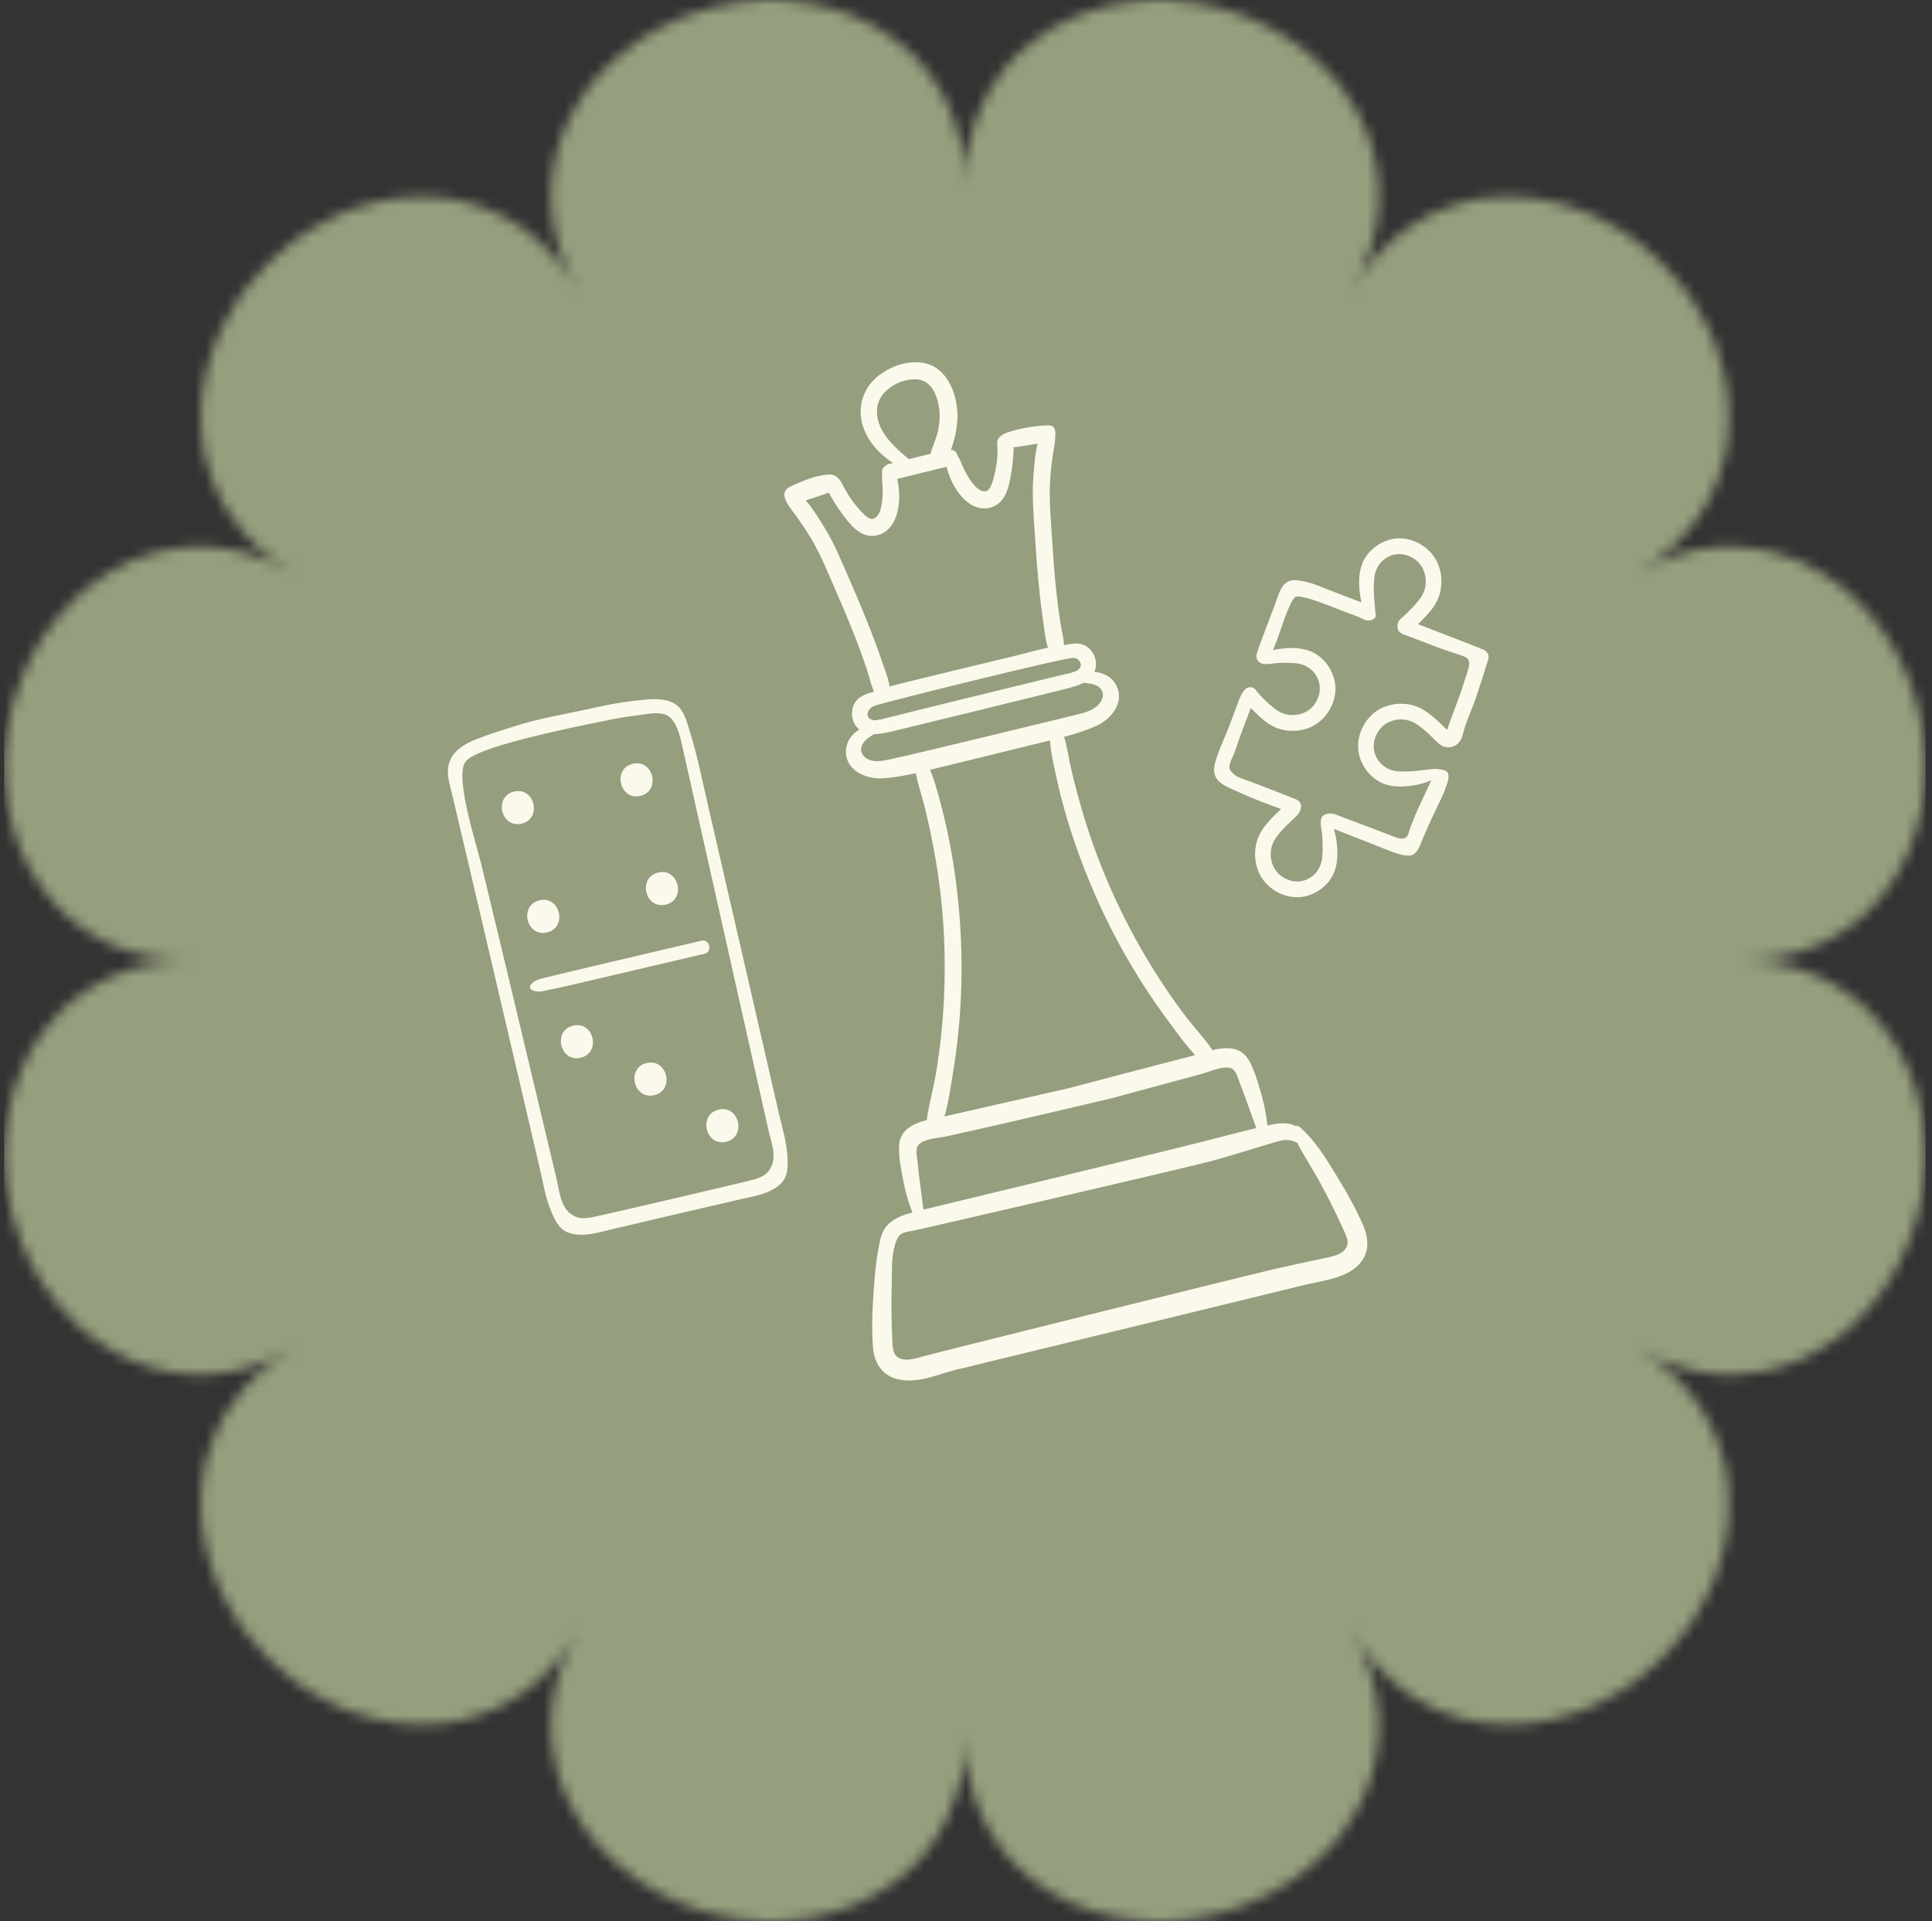
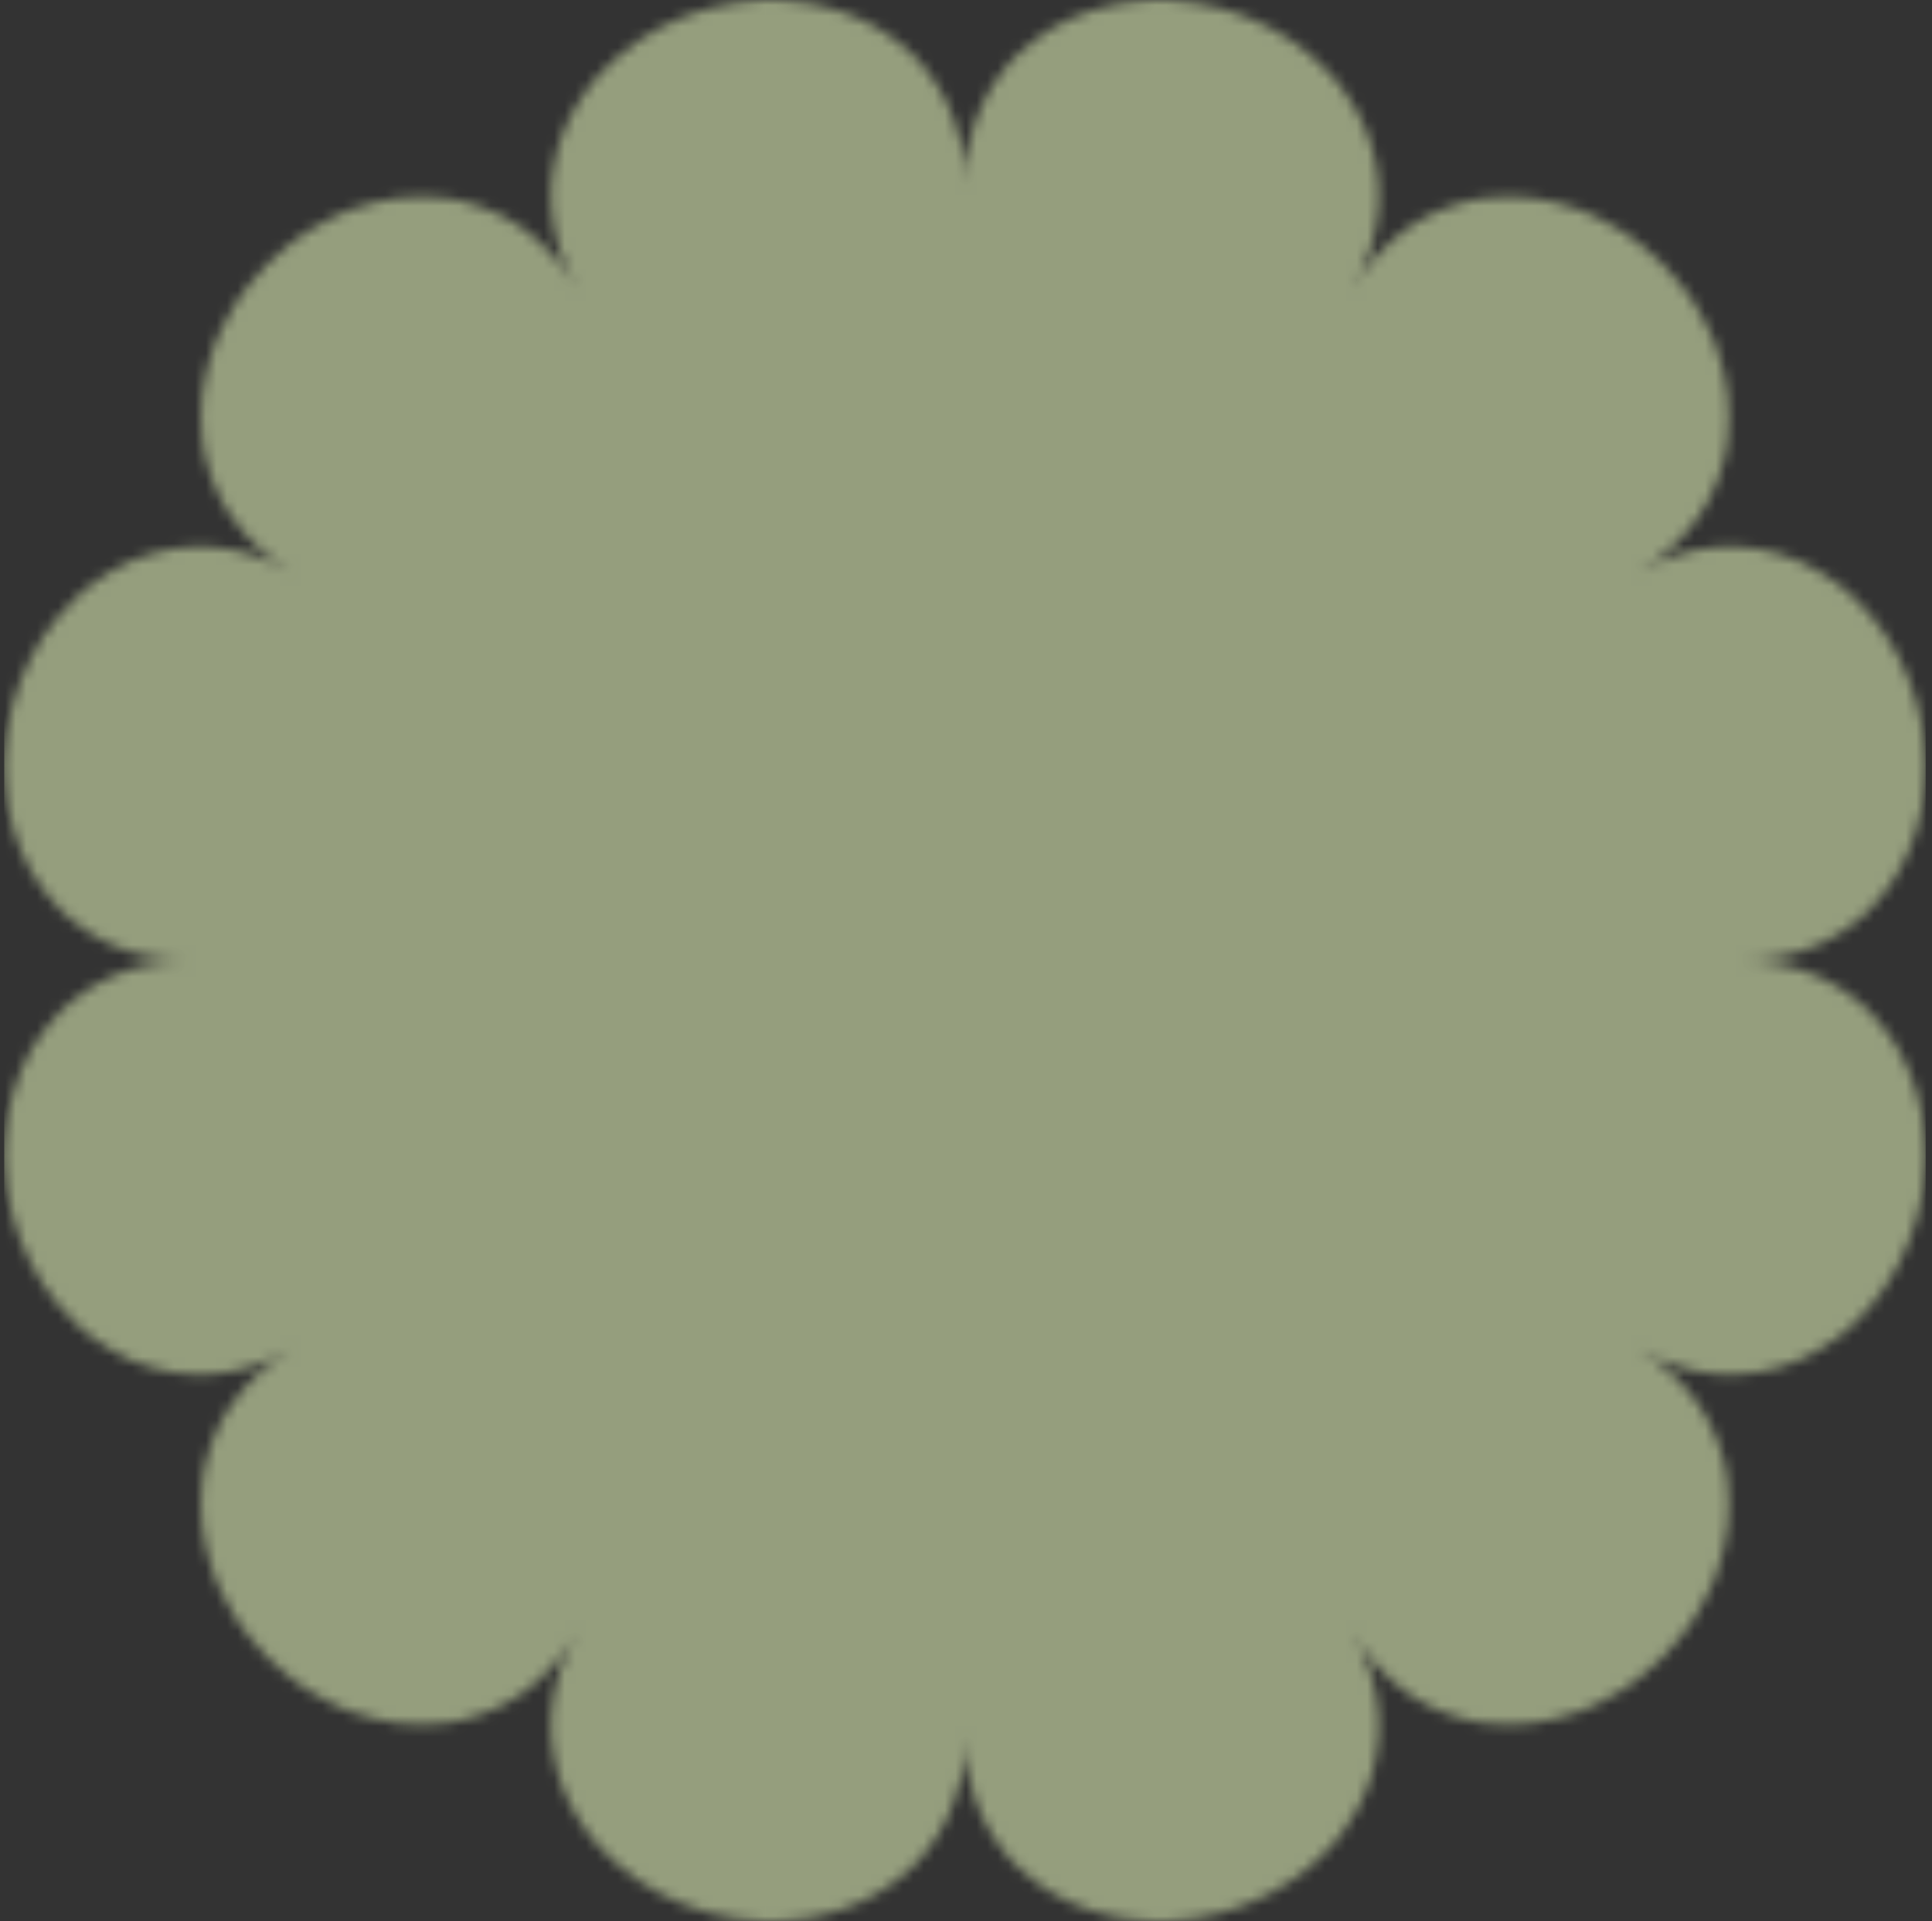
<svg xmlns="http://www.w3.org/2000/svg" width="183" height="182" viewBox="0 0 183 182" fill="none">
  <rect x="0" y="0" width="183" height="182" fill="#333333" stroke="none" />
  <mask id="mask0_9152_18072" style="mask-type:alpha" maskUnits="userSpaceOnUse" x="0" y="0" width="183" height="182">
    <path d="M74.511 181.928C75.296 181.874 76.063 181.778 76.812 181.652C77.561 181.538 78.299 181.335 79.006 181.119C79.719 180.903 80.408 180.651 81.067 180.376C82.392 179.842 83.621 179.087 84.718 178.272C85.269 177.864 85.79 177.427 86.276 176.971C86.522 176.743 86.755 176.51 86.983 176.27C87.211 176.024 87.427 175.766 87.636 175.509C88.475 174.472 89.183 173.357 89.74 172.176C90.867 169.82 91.412 167.207 91.406 164.456C91.406 167.207 91.952 169.82 93.073 172.176C93.636 173.357 94.337 174.472 95.176 175.509C95.386 175.766 95.608 176.024 95.83 176.27C96.057 176.51 96.291 176.743 96.537 176.971C97.022 177.427 97.544 177.864 98.095 178.272C99.198 179.087 100.421 179.842 101.745 180.376C102.41 180.651 103.094 180.903 103.807 181.119C104.52 181.329 105.251 181.538 106.001 181.652C106.75 181.778 107.517 181.868 108.302 181.928C108.692 181.958 109.087 181.976 109.489 181.988C109.687 181.988 109.89 181.994 110.088 182C110.286 182 110.49 181.982 110.688 181.976C111.491 181.928 112.3 181.85 113.115 181.73C113.93 181.61 114.757 181.467 115.566 181.221C118.833 180.34 121.746 178.799 124.077 176.821C124.659 176.324 125.204 175.808 125.719 175.275C125.977 175.005 126.223 174.735 126.463 174.466C126.702 174.196 126.924 173.896 127.14 173.602C128.003 172.434 128.71 171.211 129.268 169.97C129.807 168.699 130.185 167.387 130.4 166.086C130.616 164.779 130.688 163.491 130.568 162.166C130.352 159.547 129.513 157.011 128.141 154.638C129.513 157.011 131.299 159.007 133.463 160.5C134.536 161.237 135.699 161.836 136.939 162.298C137.563 162.532 138.198 162.729 138.857 162.891C139.187 162.969 139.517 163.041 139.858 163.107C140.194 163.173 140.529 163.209 140.865 163.251C142.22 163.395 143.634 163.395 145.079 163.239C146.505 163.059 147.943 162.699 149.394 162.202C149.574 162.142 149.754 162.076 149.933 162.004C150.107 161.932 150.287 161.854 150.461 161.776C150.814 161.621 151.162 161.459 151.516 161.285C152.217 160.937 152.912 160.554 153.595 160.128C153.943 159.924 154.267 159.685 154.596 159.445C154.926 159.205 155.25 158.953 155.567 158.696C156.209 158.18 156.832 157.629 157.443 157.041C158.031 156.436 158.582 155.806 159.097 155.165C159.355 154.847 159.607 154.518 159.847 154.194C160.086 153.864 160.32 153.541 160.53 153.193C160.949 152.51 161.339 151.814 161.687 151.113C161.86 150.766 162.022 150.412 162.178 150.058C162.256 149.884 162.328 149.705 162.406 149.531C162.472 149.351 162.538 149.171 162.604 148.991C163.101 147.541 163.461 146.102 163.641 144.676C163.796 143.231 163.802 141.817 163.653 140.462C163.617 140.12 163.575 139.791 163.509 139.455C163.449 139.119 163.371 138.784 163.293 138.454C163.131 137.795 162.933 137.153 162.7 136.536C162.232 135.295 161.639 134.132 160.902 133.059C159.403 130.896 157.413 129.109 155.04 127.737C157.413 129.109 159.954 129.949 162.568 130.164C163.892 130.278 165.181 130.212 166.487 129.997C167.788 129.775 169.101 129.403 170.371 128.864C171.618 128.312 172.835 127.599 174.003 126.736C174.291 126.52 174.591 126.298 174.866 126.059C175.142 125.819 175.412 125.573 175.676 125.315C176.209 124.8 176.724 124.254 177.222 123.673C179.194 121.341 180.734 118.428 181.621 115.162C181.861 114.352 182.005 113.525 182.131 112.71C182.251 111.895 182.334 111.08 182.376 110.282C182.388 110.085 182.4 109.881 182.4 109.683C182.4 109.485 182.4 109.282 182.388 109.084C182.376 108.688 182.358 108.293 182.328 107.897C182.275 107.112 182.179 106.344 182.053 105.595C181.939 104.846 181.735 104.115 181.519 103.401C181.304 102.688 181.052 101.999 180.776 101.34C180.243 100.015 179.487 98.786 178.672 97.689C178.265 97.138 177.827 96.616 177.372 96.131C177.144 95.885 176.91 95.651 176.671 95.424C176.425 95.196 176.167 94.98 175.909 94.77C174.872 93.931 173.758 93.224 172.577 92.666C170.221 91.539 167.608 90.994 164.857 91C167.608 91 170.221 90.454 172.577 89.334C173.758 88.77 174.872 88.069 175.909 87.23C176.167 87.02 176.425 86.798 176.671 86.576C176.91 86.349 177.144 86.115 177.372 85.869C177.827 85.384 178.265 84.862 178.672 84.311C179.487 83.208 180.243 81.985 180.776 80.66C181.052 79.995 181.304 79.312 181.519 78.599C181.729 77.885 181.939 77.154 182.053 76.405C182.179 75.656 182.269 74.888 182.328 74.103C182.358 73.713 182.376 73.318 182.388 72.916C182.388 72.719 182.394 72.515 182.4 72.317C182.4 72.119 182.382 71.915 182.376 71.718C182.328 70.914 182.251 70.105 182.131 69.29C182.011 68.475 181.867 67.648 181.621 66.838C180.74 63.572 179.2 60.659 177.222 58.327C176.724 57.746 176.209 57.2 175.676 56.685C175.406 56.427 175.136 56.181 174.866 55.941C174.597 55.702 174.297 55.48 174.003 55.264C172.835 54.401 171.612 53.694 170.371 53.136C169.101 52.597 167.788 52.219 166.487 52.003C165.181 51.788 163.892 51.716 162.568 51.836C159.949 52.051 157.413 52.891 155.04 54.263C157.413 52.891 159.409 51.104 160.902 48.941C161.639 47.868 162.238 46.705 162.7 45.464C162.933 44.841 163.131 44.205 163.293 43.546C163.371 43.216 163.449 42.887 163.509 42.545C163.575 42.209 163.611 41.874 163.653 41.538C163.796 40.183 163.796 38.769 163.641 37.324C163.461 35.898 163.101 34.459 162.604 33.009C162.544 32.829 162.478 32.649 162.406 32.469C162.334 32.295 162.256 32.115 162.178 31.942C162.022 31.588 161.86 31.24 161.687 30.887C161.339 30.186 160.955 29.49 160.53 28.807C160.326 28.459 160.086 28.136 159.847 27.806C159.607 27.476 159.355 27.152 159.097 26.835C158.582 26.194 158.031 25.57 157.443 24.959C156.838 24.371 156.209 23.82 155.567 23.304C155.25 23.047 154.92 22.795 154.596 22.555C154.267 22.315 153.943 22.082 153.595 21.872C152.912 21.452 152.217 21.063 151.516 20.715C151.168 20.541 150.814 20.379 150.461 20.224C150.287 20.146 150.107 20.074 149.933 19.996C149.754 19.93 149.574 19.864 149.394 19.798C147.943 19.3 146.505 18.941 145.079 18.761C143.634 18.605 142.22 18.599 140.865 18.749C140.523 18.785 140.194 18.827 139.858 18.893C139.523 18.959 139.187 19.031 138.857 19.109C138.198 19.27 137.557 19.468 136.939 19.702C135.699 20.17 134.536 20.763 133.463 21.5C131.299 22.999 129.513 24.989 128.141 27.362C129.513 24.989 130.352 22.447 130.568 19.834C130.682 18.509 130.616 17.221 130.4 15.914C130.179 14.613 129.807 13.301 129.268 12.03C128.716 10.783 128.003 9.566 127.14 8.398C126.924 8.11 126.702 7.81 126.463 7.534C126.223 7.259 125.977 6.989 125.719 6.725C125.204 6.192 124.659 5.676 124.077 5.179C121.746 3.207 118.833 1.666 115.566 0.779C114.757 0.539 113.93 0.396 113.115 0.27C112.3 0.15 111.485 0.066 110.688 0.024C110.49 0.012 110.286 4.25077e-10 110.088 4.25077e-10C109.89 4.25077e-10 109.687 -2.48769e-05 109.489 0.012C109.093 0.024 108.698 0.042 108.302 0.072C107.517 0.126 106.75 0.222 106.001 0.348C105.251 0.462 104.52 0.665 103.807 0.881C103.094 1.097 102.405 1.349 101.745 1.624C100.421 2.158 99.192 2.913 98.095 3.728C97.544 4.136 97.022 4.573 96.537 5.029C96.291 5.257 96.057 5.49 95.83 5.73C95.602 5.976 95.386 6.234 95.176 6.491C94.337 7.528 93.63 8.643 93.073 9.824C91.946 12.18 91.4 14.793 91.406 17.544C91.406 14.793 90.861 12.18 89.74 9.824C89.177 8.643 88.475 7.528 87.636 6.491C87.427 6.234 87.205 5.976 86.983 5.73C86.755 5.49 86.522 5.257 86.276 5.029C85.79 4.573 85.269 4.136 84.718 3.728C83.615 2.913 82.392 2.158 81.067 1.624C80.402 1.349 79.719 1.097 79.006 0.881C78.293 0.671 77.561 0.462 76.812 0.348C76.063 0.222 75.296 0.132 74.511 0.072C74.121 0.042 73.725 0.024 73.324 0.012C73.126 0.012 72.922 0.006 72.724 4.25077e-10C72.527 4.25077e-10 72.323 0.018 72.125 0.024C71.322 0.072 70.513 0.15 69.698 0.27C68.883 0.39 68.055 0.533 67.246 0.779C63.98 1.66 61.067 3.201 58.736 5.179C58.154 5.676 57.609 6.192 57.093 6.725C56.836 6.995 56.59 7.265 56.35 7.534C56.11 7.804 55.889 8.104 55.673 8.398C54.81 9.566 54.102 10.789 53.545 12.03C53.006 13.301 52.628 14.613 52.406 15.914C52.191 17.221 52.119 18.509 52.239 19.834C52.454 22.453 53.293 24.989 54.666 27.362C53.293 24.989 51.507 22.993 49.344 21.5C48.271 20.763 47.108 20.164 45.867 19.702C45.244 19.468 44.609 19.27 43.95 19.109C43.62 19.031 43.29 18.959 42.949 18.893C42.613 18.827 42.277 18.791 41.942 18.749C40.587 18.605 39.173 18.605 37.728 18.761C36.302 18.941 34.863 19.3 33.413 19.798C33.233 19.858 33.053 19.924 32.873 19.996C32.7 20.068 32.52 20.146 32.346 20.224C31.992 20.379 31.645 20.541 31.291 20.715C30.59 21.063 29.895 21.446 29.211 21.872C28.864 22.076 28.54 22.315 28.21 22.555C27.881 22.795 27.557 23.047 27.239 23.304C26.598 23.82 25.975 24.371 25.363 24.959C24.776 25.564 24.225 26.194 23.709 26.835C23.452 27.152 23.2 27.482 22.96 27.806C22.72 28.136 22.487 28.459 22.277 28.807C21.857 29.49 21.468 30.186 21.12 30.887C20.946 31.234 20.784 31.588 20.629 31.942C20.551 32.115 20.479 32.295 20.401 32.469C20.335 32.649 20.269 32.829 20.203 33.009C19.706 34.459 19.346 35.898 19.166 37.324C19.01 38.769 19.004 40.183 19.154 41.538C19.19 41.88 19.232 42.209 19.298 42.545C19.364 42.881 19.436 43.216 19.514 43.546C19.676 44.205 19.873 44.847 20.107 45.464C20.575 46.705 21.168 47.868 21.905 48.941C23.404 51.104 25.393 52.891 27.767 54.263C25.393 52.891 22.852 52.051 20.239 51.836C18.914 51.722 17.626 51.788 16.319 52.003C15.019 52.225 13.706 52.597 12.435 53.136C11.189 53.688 9.972 54.401 8.803 55.264C8.516 55.48 8.216 55.702 7.94 55.941C7.665 56.181 7.395 56.427 7.131 56.685C6.598 57.2 6.082 57.746 5.579 58.327C3.607 60.653 2.067 63.572 1.18 66.838C0.94 67.648 0.796 68.475 0.67 69.29C0.55 70.105 0.466 70.92 0.424 71.718C0.412 71.915 0.4 72.119 0.4 72.317C0.4 72.515 0.4 72.719 0.412 72.916C0.424 73.312 0.442 73.707 0.472 74.103C0.526 74.888 0.622 75.656 0.748 76.405C0.862 77.154 1.066 77.885 1.281 78.599C1.497 79.312 1.749 80.001 2.025 80.66C2.558 81.985 3.313 83.214 4.128 84.311C4.536 84.862 4.973 85.384 5.429 85.869C5.657 86.115 5.89 86.349 6.13 86.576C6.376 86.804 6.634 87.02 6.891 87.23C7.928 88.069 9.043 88.776 10.224 89.334C12.579 90.46 15.193 91.006 17.944 91C15.193 91 12.579 91.545 10.224 92.666C9.043 93.23 7.928 93.931 6.891 94.77C6.634 94.98 6.376 95.202 6.13 95.424C5.89 95.651 5.657 95.885 5.429 96.131C4.973 96.616 4.536 97.138 4.128 97.689C3.313 98.792 2.558 100.015 2.025 101.34C1.749 102.005 1.497 102.688 1.281 103.401C1.072 104.115 0.862 104.846 0.748 105.595C0.622 106.344 0.532 107.112 0.472 107.897C0.442 108.287 0.424 108.682 0.412 109.084C0.412 109.282 0.406 109.485 0.4 109.683C0.4 109.881 0.418 110.085 0.424 110.282C0.472 111.086 0.55 111.895 0.67 112.71C0.79 113.525 0.934 114.352 1.18 115.162C2.061 118.428 3.601 121.341 5.579 123.673C6.076 124.254 6.592 124.8 7.131 125.315C7.395 125.573 7.671 125.819 7.94 126.059C8.21 126.298 8.51 126.52 8.803 126.736C9.972 127.599 11.195 128.306 12.435 128.864C13.706 129.403 15.019 129.781 16.319 129.997C17.626 130.212 18.914 130.284 20.239 130.164C22.858 129.949 25.393 129.109 27.767 127.737C25.393 129.109 23.398 130.896 21.905 133.059C21.168 134.132 20.569 135.295 20.107 136.536C19.873 137.159 19.676 137.795 19.514 138.454C19.43 138.784 19.358 139.113 19.298 139.455C19.232 139.791 19.196 140.126 19.154 140.462C19.01 141.817 19.01 143.231 19.166 144.676C19.346 146.102 19.706 147.541 20.203 148.991C20.263 149.171 20.329 149.351 20.401 149.531C20.473 149.705 20.551 149.884 20.629 150.058C20.784 150.412 20.946 150.76 21.12 151.113C21.468 151.814 21.851 152.51 22.277 153.193C22.481 153.541 22.72 153.864 22.96 154.194C23.2 154.524 23.452 154.847 23.709 155.165C24.225 155.806 24.776 156.43 25.363 157.041C25.969 157.629 26.598 158.18 27.239 158.696C27.557 158.953 27.881 159.205 28.21 159.445C28.54 159.685 28.864 159.918 29.211 160.128C29.895 160.548 30.59 160.937 31.291 161.285C31.639 161.459 31.992 161.621 32.346 161.776C32.52 161.854 32.7 161.926 32.873 162.004C33.053 162.07 33.233 162.136 33.413 162.202C34.863 162.699 36.302 163.059 37.728 163.239C39.173 163.395 40.587 163.401 41.942 163.251C42.283 163.215 42.613 163.173 42.949 163.107C43.284 163.041 43.62 162.969 43.95 162.891C44.609 162.729 45.25 162.532 45.867 162.298C47.108 161.83 48.271 161.237 49.344 160.5C51.507 159.001 53.293 157.011 54.666 154.638C53.293 157.011 52.454 159.553 52.239 162.166C52.125 163.491 52.191 164.779 52.406 166.086C52.628 167.387 53 168.699 53.545 169.97C54.096 171.217 54.81 172.434 55.673 173.602C55.889 173.89 56.11 174.19 56.35 174.466C56.59 174.741 56.836 175.011 57.093 175.275C57.609 175.808 58.154 176.324 58.736 176.821C61.067 178.793 63.98 180.334 67.246 181.221C68.055 181.461 68.883 181.604 69.698 181.73C70.513 181.85 71.328 181.934 72.125 181.976C72.323 181.988 72.527 182 72.724 182C72.922 182 73.126 182 73.324 181.988C73.719 181.976 74.115 181.958 74.511 181.928Z" fill="black" />
  </mask>
  <g mask="url(#mask0_9152_18072)">
    <rect x="0.4" width="182" height="182" fill="#959E7D" />
  </g>
  <g clip-path="url(#clip0_9152_18072)">
    <g clip-path="url(#clip1_9152_18072)">
      <path d="M64.398 67.086C64.22 66.872 64.003 66.691 63.734 66.566C62.919 66.185 61.974 66.198 61.096 66.275C59.641 66.403 58.203 66.629 56.773 66.939L55.114 67.298C53.045 67.746 50.924 68.095 48.909 68.745C47.645 69.153 46.363 69.527 45.132 70.018C44.088 70.434 43.009 71.028 42.592 72.139C42.295 72.88 42.44 73.745 42.639 74.49C42.947 75.65 50.764 109.125 51.136 110.707C51.462 112.09 51.669 113.515 52.24 114.827C52.601 115.657 53.002 116.55 54.021 116.831C55.33 117.192 56.68 116.752 57.995 116.439C60.2 115.913 68.295 114.025 70.136 113.606C71.454 113.307 72.859 113.106 73.875 112.203C74.665 111.5 74.632 110.523 74.591 109.618C74.526 108.188 74.084 106.817 73.767 105.433C73.404 103.849 67.713 79.066 67.113 76.507C66.537 74.049 66.047 71.487 65.282 69.091L65.118 68.574C64.95 68.05 64.746 67.504 64.398 67.086ZM64.653 70.805C64.666 70.865 72.518 105.872 72.787 107.058C73.067 108.294 73.75 109.847 72.728 111.02C72.413 111.381 71.926 111.579 71.448 111.722C70.762 111.927 56.821 115.187 55.989 115.326C55.497 115.409 54.972 115.447 54.531 115.262C53.097 114.66 53.025 112.964 52.733 111.732C52.452 110.549 47.169 88.367 45.624 82.014C45.115 79.924 42.989 73.415 44.128 72.118C44.597 71.585 46.185 70.466 58.191 68.101C59.073 67.927 59.965 67.82 60.854 67.698C61.553 67.602 62.397 67.447 63.058 67.707C64.053 68.099 64.442 69.788 64.652 70.807L64.653 70.805Z" fill="#FAF9EC" />
      <path d="M66.434 89.115C63.597 89.775 52.362 92.418 51.631 92.612C51.076 92.76 50.594 92.847 50.242 93.331C50.148 93.462 50.2 93.688 50.343 93.763C50.879 94.044 51.334 93.907 51.907 93.791C52.648 93.641 53.383 93.478 54.119 93.306L66.723 90.354C67.521 90.166 67.234 88.928 66.434 89.115Z" fill="#FAF9EC" />
      <path d="M54.292 97.155C52.328 97.615 53.036 100.662 55.003 100.201C56.966 99.741 56.258 96.694 54.292 97.155Z" fill="#FAF9EC" />
      <path d="M49.408 78.027C51.371 77.568 50.663 74.521 48.697 74.982C46.734 75.441 47.442 78.488 49.408 78.027Z" fill="#FAF9EC" />
      <path d="M59.941 72.349C57.978 72.809 58.686 75.855 60.652 75.395C62.615 74.935 61.907 71.888 59.941 72.349Z" fill="#FAF9EC" />
      <path d="M51.814 88.331C53.778 87.871 53.069 84.825 51.103 85.285C49.14 85.745 49.848 88.792 51.814 88.331Z" fill="#FAF9EC" />
      <path d="M63.057 85.698C65.021 85.239 64.313 82.192 62.346 82.653C60.383 83.112 61.091 86.159 63.057 85.698Z" fill="#FAF9EC" />
-       <path d="M61.257 100.7C59.294 101.16 60.002 104.206 61.969 103.746C63.932 103.286 63.224 100.239 61.257 100.7Z" fill="#FAF9EC" />
-       <path d="M68.068 105.113C66.105 105.572 66.813 108.619 68.779 108.158C70.742 107.699 70.034 104.652 68.068 105.113Z" fill="#FAF9EC" />
    </g>
    <g clip-path="url(#clip2_9152_18072)">
      <path d="M129.164 116.182C128.451 114.499 127.518 112.872 126.568 111.318C125.585 109.709 124.546 108.009 123.12 106.771C122.985 106.653 122.837 106.628 122.707 106.66C122.577 106.603 122.448 106.544 122.302 106.503C121.567 106.299 120.782 106.451 120.046 106.621C119.943 105.632 119.768 104.67 119.487 103.703C119.176 102.629 118.848 101.396 118.286 100.423C117.537 99.126 116.182 99.164 114.847 99.477C114.041 98.294 113.027 97.236 112.165 96.092C111.293 94.936 110.469 93.743 109.686 92.523C108.171 90.162 106.818 87.694 105.638 85.145C104.413 82.5 103.384 79.767 102.555 76.97C102.156 75.623 101.789 74.263 101.473 72.893C101.246 71.917 101.104 70.803 100.787 69.805C101.816 69.53 102.832 69.214 103.785 68.794C105.169 68.183 106.55 66.607 105.765 64.985C105.35 64.128 104.527 63.712 103.663 63.651C103.763 63.407 103.824 63.145 103.816 62.895C103.796 62.252 103.497 61.654 102.981 61.275C102.451 60.885 101.786 60.925 101.179 61.035C101.046 61.059 100.913 61.085 100.78 61.11C100.762 60.439 100.564 59.754 100.459 59.098C100.316 58.2 100.197 57.298 100.094 56.395C99.883 54.529 99.754 52.653 99.635 50.779C99.525 49.036 99.363 47.278 99.467 45.532C99.519 44.67 99.622 43.808 99.749 42.957C99.822 42.466 99.937 41.979 99.954 41.48C99.967 41.122 100.034 40.522 99.641 40.356C99.472 40.286 99.285 40.291 99.103 40.299C97.927 40.357 96.755 40.547 95.631 40.9C95.376 40.98 95.12 41.071 94.899 41.224C94.691 41.367 94.469 41.598 94.455 41.864C94.439 42.175 94.495 42.51 94.487 42.826C94.47 43.473 94.393 44.119 94.248 44.749C94.148 45.178 94.043 45.626 93.866 46.03C93.915 45.92 93.787 46.174 93.772 46.198C93.764 46.213 93.704 46.296 93.696 46.315C93.655 46.355 93.57 46.434 93.569 46.443C93.536 46.463 93.504 46.484 93.469 46.502C93.457 46.506 93.458 46.506 93.44 46.511C93.403 46.522 93.365 46.528 93.328 46.534C93.321 46.533 93.296 46.533 93.249 46.536C93.193 46.534 93.139 46.53 93.084 46.523C93.153 46.532 93.139 46.527 93.044 46.507C93.046 46.507 92.923 46.464 92.899 46.459C92.802 46.413 92.709 46.354 92.622 46.292C92.596 46.272 92.588 46.266 92.575 46.256C92.531 46.218 92.489 46.178 92.448 46.138C92.364 46.056 92.284 45.969 92.208 45.878C92.062 45.704 92.023 45.646 91.894 45.453C91.627 45.055 91.388 44.641 91.198 44.198C91.102 43.973 91.016 43.743 90.898 43.502C90.846 43.395 90.781 43.299 90.713 43.205C90.659 42.931 90.48 42.68 90.211 42.631C90.165 42.623 90.12 42.617 90.075 42.609C90.214 42.239 90.326 41.858 90.418 41.488C90.639 40.596 90.746 39.665 90.66 38.747C90.498 36.991 89.606 34.942 87.775 34.448C86.148 34.01 84.273 34.675 83.025 35.746C81.709 36.876 81.189 38.673 81.73 40.349C82.233 41.909 83.305 42.996 84.576 43.858C84.352 43.912 84.205 43.949 84.196 43.951C84.019 43.999 83.899 44.104 83.759 44.212C83.543 44.38 83.497 44.686 83.575 44.954C83.557 45.069 83.544 45.184 83.546 45.303C83.551 45.572 83.579 45.817 83.597 46.06C83.63 46.541 83.606 47.02 83.55 47.498C83.523 47.728 83.517 47.798 83.466 48.02C83.439 48.136 83.408 48.25 83.371 48.362C83.353 48.417 83.333 48.472 83.312 48.526C83.306 48.539 83.301 48.55 83.287 48.579C83.239 48.675 83.182 48.769 83.117 48.856C83.097 48.872 83.009 48.967 83.01 48.966C82.935 49.028 82.925 49.039 82.982 48.998C82.936 49.03 82.889 49.059 82.841 49.086C82.798 49.105 82.775 49.117 82.77 49.121C82.734 49.132 82.697 49.145 82.66 49.152C82.641 49.156 82.641 49.155 82.63 49.157C82.592 49.158 82.553 49.154 82.515 49.151C82.51 49.144 82.399 49.114 82.344 49.096C82.326 49.083 82.237 49.038 82.222 49.028C82.198 49.013 81.968 48.846 82.061 48.921C81.72 48.645 81.422 48.295 81.138 47.96C80.687 47.427 80.3 46.84 79.974 46.222C79.702 45.708 79.443 45.099 78.805 44.973C78.678 44.947 78.546 44.951 78.416 44.96C77.245 45.035 76.142 45.517 75.067 45.991C74.484 46.249 74.135 46.581 74.372 47.245C74.596 47.874 75.052 48.379 75.435 48.911C75.936 49.61 76.42 50.328 76.859 51.069C77.748 52.572 78.405 54.209 79.101 55.808C79.85 57.527 80.59 59.253 81.253 61.009C81.575 61.858 81.879 62.716 82.161 63.579C82.368 64.211 82.504 64.909 82.793 65.515C82.663 65.554 82.534 65.593 82.404 65.633C81.814 65.817 81.206 66.089 80.913 66.681C80.628 67.256 80.634 67.925 80.91 68.505C81.017 68.731 81.19 68.936 81.39 69.107C80.65 69.56 80.108 70.31 80.13 71.263C80.172 73.067 82.118 73.829 83.626 73.732C84.664 73.664 85.71 73.475 86.749 73.243C86.923 74.276 87.305 75.332 87.548 76.303C87.89 77.667 88.185 79.043 88.445 80.425C88.985 83.294 89.315 86.198 89.433 89.113C89.547 91.924 89.47 94.742 89.2 97.54C89.061 98.986 88.872 100.427 88.625 101.858C88.381 103.273 87.962 104.681 87.786 106.106C86.458 106.445 85.236 107.038 85.162 108.536C85.106 109.662 85.376 110.908 85.59 112.006C85.782 112.995 86.065 113.93 86.424 114.857C85.49 115.099 84.491 115.461 83.883 116.265C83.396 116.907 83.303 117.792 83.159 118.563C82.944 119.712 82.858 120.881 82.771 122.045C82.636 123.866 82.549 125.743 82.683 127.568C82.799 129.146 83.585 130.365 85.177 130.686C87.196 131.094 89.151 130.016 91.047 129.642C91.523 129.548 91.994 129.411 92.464 129.295C92.464 129.295 121.463 122.245 123.525 121.733C125.105 121.341 127.055 121.168 128.368 120.11C129.637 119.087 129.779 117.641 129.162 116.186L129.164 116.182ZM83.573 40.801C82.954 39.7 82.811 38.333 83.662 37.321C84.405 36.435 85.632 35.895 86.78 35.935C88.187 35.984 88.769 37.398 88.952 38.636C89.06 39.365 88.997 40.134 88.838 40.849C88.672 41.587 88.33 42.268 88.138 42.991L86.077 43.492C85.138 42.701 84.173 41.869 83.573 40.801ZM78.08 49.957C77.596 49.176 77.015 48.188 76.317 47.407C76.592 47.317 76.867 47.23 77.14 47.134C77.425 47.034 77.711 46.939 78 46.849C78.169 46.795 78.329 46.724 78.491 46.656C78.868 47.35 79.287 48.016 79.755 48.652C80.244 49.316 80.809 50.072 81.536 50.48C82.424 50.98 83.478 50.808 84.188 50.078C84.853 49.394 85.099 48.387 85.163 47.452C85.2 46.906 85.156 46.348 85.076 45.808C85.054 45.653 85.018 45.509 84.974 45.367C85.029 45.351 89.61 44.23 89.666 44.218C89.693 44.364 89.727 44.509 89.776 44.657C89.952 45.175 90.166 45.691 90.449 46.159C90.932 46.959 91.609 47.741 92.512 48.041C93.476 48.361 94.49 48.027 95.051 47.173C95.51 46.473 95.668 45.541 95.799 44.725C95.925 43.944 95.994 43.158 96.012 42.368C96.188 42.353 96.361 42.343 96.537 42.312C96.834 42.259 97.132 42.21 97.431 42.167C97.717 42.126 98.001 42.077 98.286 42.03C98.022 43.047 97.956 44.193 97.882 45.11C97.733 46.978 97.909 48.862 98.028 50.727C98.149 52.617 98.288 54.507 98.495 56.391C98.593 57.295 98.707 58.198 98.844 59.096C98.955 59.825 99.011 60.645 99.27 61.356C98.084 61.597 96.908 61.949 95.765 62.221C94.919 62.423 85.42 64.699 84.257 65.032C84.162 64.281 83.838 63.528 83.604 62.829C83.317 61.966 83.006 61.113 82.682 60.264C82.006 58.495 81.268 56.752 80.514 55.016C79.769 53.304 79.067 51.549 78.083 49.958L78.08 49.957ZM82.82 66.866C83.62 66.551 100.654 62.335 101.62 62.323C101.74 62.321 101.866 62.325 101.976 62.375C102.217 62.483 102.48 62.899 102.341 63.161C102.332 63.178 102.324 63.196 102.314 63.212C102.301 63.234 102.288 63.255 102.274 63.277C102.239 63.313 102.168 63.403 102.112 63.462C102.111 63.462 102.106 63.466 102.082 63.482C102.057 63.499 102.032 63.514 102.006 63.53C101.997 63.535 101.954 63.562 101.915 63.584C101.911 63.584 101.909 63.585 101.885 63.593C101.857 63.602 101.828 63.611 101.8 63.618C101.73 63.636 101.662 63.657 101.592 63.678C101.523 63.699 101.462 63.733 101.398 63.76C100.871 63.853 100.348 63.996 99.843 64.114C98.763 64.366 83.968 67.993 83.457 68.153C83.388 68.159 83.319 68.156 83.248 68.169C83.177 68.182 83.107 68.196 83.037 68.213C83.007 68.22 82.979 68.226 82.95 68.23C82.924 68.234 82.923 68.234 82.919 68.234C82.874 68.233 82.823 68.228 82.813 68.229C82.784 68.228 82.754 68.224 82.724 68.221C82.696 68.217 82.691 68.216 82.689 68.216C82.612 68.19 82.508 68.143 82.46 68.127C82.438 68.114 82.416 68.102 82.395 68.088C82.379 68.078 82.364 68.067 82.347 68.056C82.315 68.022 82.283 67.988 82.251 67.955C82.242 67.94 82.233 67.926 82.225 67.91C82.218 67.896 82.211 67.882 82.205 67.868C82.198 67.824 82.174 67.77 82.165 67.716C82.184 67.308 82.455 67.008 82.822 66.863L82.82 66.866ZM84.214 71.948C83.573 72.077 82.821 72.234 82.204 71.919C81.644 71.633 81.39 71.079 81.703 70.505C81.927 70.092 82.358 69.81 82.776 69.547C82.837 69.543 82.897 69.544 82.958 69.536C83.756 69.497 84.557 69.264 85.323 69.086C86.403 68.834 99.091 65.727 100.165 65.451C100.926 65.256 101.744 65.093 102.471 64.758C102.529 64.738 102.582 64.709 102.638 64.684C103.129 64.724 103.641 64.775 104.027 65.038C104.566 65.405 104.594 66.013 104.227 66.526C103.674 67.299 102.821 67.493 101.963 67.704C101.963 67.704 86.413 71.505 84.214 71.948ZM90.213 101.975C90.446 100.578 90.637 99.175 90.778 97.765C91.073 94.793 91.152 91.798 91.013 88.812C90.879 85.931 90.552 83.054 90.028 80.218C89.75 78.719 89.406 77.235 89.004 75.765C88.755 74.858 88.5 73.83 88.091 72.925C88.607 72.798 98.942 70.267 99.459 70.141C99.507 71.135 99.748 72.166 99.942 73.086C100.255 74.578 100.625 76.056 101.062 77.516C101.89 80.278 102.91 82.986 104.104 85.607C105.341 88.324 106.777 90.948 108.394 93.452C109.161 94.64 109.971 95.798 110.814 96.932C111.561 97.935 112.326 99.027 113.205 99.943C113.021 99.997 112.84 100.049 112.671 100.091C110.228 100.706 101.227 103.087 101.153 103.103C99.889 103.375 89.651 105.72 89.463 105.756C89.826 104.536 90.008 103.211 90.213 101.976L90.213 101.975ZM87.138 112.018C87.056 111.392 86.975 110.767 86.92 110.137C86.885 109.73 86.741 109.136 86.848 108.737C87.078 107.869 88.925 107.811 89.688 107.639C90.76 107.397 91.832 107.158 92.903 106.922C94.739 106.517 105.224 104.061 105.237 104.052C107.051 103.557 112.799 102 113.861 101.719C114.617 101.518 116.285 100.717 116.885 101.382C117.161 101.688 117.305 102.281 117.459 102.659C117.697 103.243 117.91 103.836 118.122 104.43C118.412 105.243 118.702 106.055 118.996 106.866C118.146 107.066 117.295 107.269 116.45 107.497C112.084 108.674 88.317 114.37 87.469 114.585C87.361 113.729 87.249 112.874 87.136 112.017L87.138 112.018ZM127.412 118.348C126.926 118.939 126.023 119.055 125.325 119.208C123.61 119.583 121.891 119.938 120.183 120.342C116.705 121.165 89.169 128.017 87.475 128.476C86.785 128.663 85.93 128.978 85.229 128.678C84.47 128.354 84.548 127.445 84.513 126.739C84.43 125.067 84.413 123.4 84.465 121.727C84.501 120.511 84.408 119.208 84.75 118.008C84.894 117.503 85.057 116.967 85.573 116.784C85.902 116.667 86.282 116.631 86.626 116.56C87.375 116.404 112.875 110.516 115.022 109.912C116.947 109.371 118.847 108.765 120.762 108.197C121.508 107.975 122.182 107.85 122.883 108.268C123.506 109.481 124.262 110.627 124.921 111.82C125.729 113.282 126.474 114.771 127.162 116.295C127.453 116.939 127.937 117.709 127.41 118.348L127.412 118.348Z" fill="#FAF9EC" />
    </g>
    <g clip-path="url(#clip3_9152_18072)">
      <path d="M123.581 84.922C124.884 84.638 126.056 83.672 126.461 82.373C126.727 81.521 126.713 80.636 126.604 79.758C126.549 79.325 126.471 78.916 126.345 78.524C127.046 78.796 130.133 80.019 130.982 80.346C131.742 80.638 132.627 81.057 133.457 81.052C134.294 81.048 134.509 79.987 134.81 79.339C134.981 78.972 135.133 78.597 135.289 78.223C135.292 78.223 135.295 78.225 135.298 78.225C135.33 78.115 136.768 75.117 136.801 75.006C136.941 74.536 137.297 73.856 137.186 73.358C137.156 73.224 137.078 73.099 136.961 73.028C136.898 72.991 136.827 72.97 136.756 72.95C136.051 72.753 135.412 72.87 134.702 72.96C133.966 73.053 133.223 73.115 132.482 73.072C131.503 73.014 130.686 72.482 130.296 71.563C129.938 70.715 130.165 69.708 130.749 69.019C131.34 68.322 132.311 68.03 133.196 68.195C133.777 68.303 134.26 68.622 134.713 68.99C135.144 69.338 135.548 69.718 135.938 70.111C136.324 70.499 136.663 70.829 137.254 70.791C137.589 70.769 137.915 70.621 138.152 70.381C138.517 70.012 138.614 69.283 138.773 68.802C138.901 68.411 139.643 66.566 139.776 66.178C140.185 64.954 140.582 63.726 140.962 62.493C141.136 61.927 140.691 61.503 140.244 61.457C140.199 61.425 140.163 61.389 140.105 61.367L134.318 59.128C134.639 58.816 134.952 58.495 135.251 58.161C135.727 57.629 136.147 57.024 136.35 56.33C136.737 55.002 136.511 53.493 135.597 52.428C134.689 51.371 133.213 50.774 131.833 51.074C130.53 51.358 129.358 52.324 128.953 53.623C128.686 54.476 128.701 55.36 128.81 56.237C128.846 56.525 128.899 56.799 128.963 57.066C128.138 56.749 127.314 56.431 126.486 56.12C125.232 55.649 124.038 55.032 122.685 54.96C122.623 54.957 122.561 54.957 122.499 54.96C122.291 54.972 122.085 55.025 121.91 55.139C121.258 55.564 121.078 56.459 120.808 57.149C120.499 57.937 119.499 60.605 119.299 61.148C119.193 61.436 119.068 61.745 119.019 62.05C118.994 62.206 119.007 62.374 119.086 62.511C119.443 63.128 120.35 62.854 120.897 62.818C121.517 62.778 122.142 62.769 122.761 62.832C123.737 62.935 124.53 63.502 124.878 64.438C125.198 65.301 124.927 66.297 124.313 66.959C123.692 67.628 122.709 67.876 121.832 67.673C121.256 67.539 120.788 67.198 120.351 66.811C119.866 66.38 119.348 65.908 118.964 65.382C118.685 65 118.149 65.006 117.838 65.405C117.463 65.884 117.304 66.472 117.09 67.037L116.376 68.92C116.036 69.819 115.606 70.682 115.299 71.594C115.02 72.422 114.746 73.266 115.421 73.973C115.892 74.466 116.672 74.724 117.278 75.01C117.982 75.342 118.702 75.64 119.427 75.922C120.061 76.168 120.7 76.404 121.339 76.636C120.933 77.021 120.536 77.415 120.163 77.831C119.687 78.363 119.267 78.968 119.064 79.662C118.677 80.99 118.903 82.498 119.817 83.563C120.725 84.62 122.201 85.218 123.581 84.918V84.922ZM121.138 82.802C120.473 82.177 120.226 81.188 120.428 80.305C120.562 79.726 120.901 79.254 121.285 78.815C121.672 78.373 122.093 77.962 122.527 77.566C122.867 77.257 123.267 76.849 123.233 76.348C123.195 75.805 122.735 75.71 122.315 75.545C121.785 75.336 121.256 75.126 120.725 74.918C119.664 74.502 118.601 74.092 117.527 73.708C117.389 73.659 117.249 73.609 117.123 73.533C116.991 73.454 116.876 73.348 116.766 73.24C116.67 73.147 116.576 73.049 116.516 72.93C116.284 72.468 116.783 71.723 116.938 71.288C117.163 70.658 117.356 70.017 117.595 69.391L118.477 67.071C118.768 67.37 119.066 67.662 119.375 67.942C119.903 68.421 120.505 68.844 121.195 69.048C122.515 69.438 124.014 69.211 125.072 68.29C126.122 67.377 126.717 65.892 126.418 64.503C126.136 63.192 125.176 62.013 123.885 61.605C123.038 61.336 122.159 61.351 121.287 61.462C121.044 61.492 120.813 61.533 120.585 61.583L121.001 60.511C121.274 59.804 122.169 56.861 122.702 56.545C123.122 56.296 125.394 57.179 125.994 57.414C126.634 57.667 127.277 57.915 127.92 58.162C128.231 58.282 128.583 58.374 128.877 58.531C129.127 58.663 129.323 58.786 129.626 58.784C129.896 58.781 130.344 58.608 130.31 58.275C130.191 57.12 130.054 55.917 130.174 54.756C130.274 53.775 130.839 52.976 131.769 52.627C132.627 52.304 133.617 52.577 134.274 53.196C134.939 53.821 135.186 54.809 134.984 55.692C134.851 56.272 134.512 56.743 134.127 57.182C133.666 57.709 133.156 58.193 132.632 58.657C132.32 58.934 132.257 59.579 132.571 59.88C132.789 60.09 133.106 60.151 133.38 60.256C133.69 60.374 135.548 61.081 136.167 61.319C136.995 61.635 137.874 61.882 138.687 62.19C139.399 62.459 139.152 63.167 138.974 63.716L138.379 65.549C138.127 66.276 137.296 68.456 137.068 69.138C136.61 68.678 136.136 68.232 135.636 67.818C135.086 67.364 134.467 66.968 133.769 66.795C132.433 66.465 130.946 66.758 129.929 67.726C128.92 68.685 128.392 70.196 128.752 71.569C129.092 72.867 130.103 74.001 131.411 74.351C132.269 74.581 133.147 74.527 134.013 74.378C134.563 74.283 135.067 74.142 135.546 73.919C135.421 74.333 134.079 77.047 133.957 77.461C133.958 77.461 133.959 77.461 133.961 77.461C133.758 77.948 133.564 78.438 133.417 78.94C133.149 79.854 132.114 79.287 131.516 79.054C130.655 78.719 127.768 77.642 127.192 77.423C126.66 77.22 126.145 76.927 125.567 77.127C124.815 77.388 125.173 78.376 125.222 78.97C125.283 79.724 125.314 80.485 125.236 81.239C125.135 82.22 124.571 83.019 123.641 83.369C122.783 83.691 121.793 83.418 121.135 82.8L121.138 82.802Z" fill="#FAF9EC" />
    </g>
  </g>
  <defs>
    <clipPath id="clip0_9152_18072">
-       <rect width="117" height="115" fill="white" transform="translate(33 33)" />
-     </clipPath>
+       </clipPath>
    <clipPath id="clip1_9152_18072">
-       <rect width="50.024" height="28.961" fill="white" transform="translate(62.945 63) rotate(68.498)" />
-     </clipPath>
+       </clipPath>
    <clipPath id="clip2_9152_18072">
      <rect width="47.779" height="95.557" fill="white" transform="translate(70 36.594) rotate(-7.932)" />
    </clipPath>
    <clipPath id="clip3_9152_18072">
      <rect width="41" height="39" fill="white" transform="translate(108 51)" />
    </clipPath>
  </defs>
</svg>